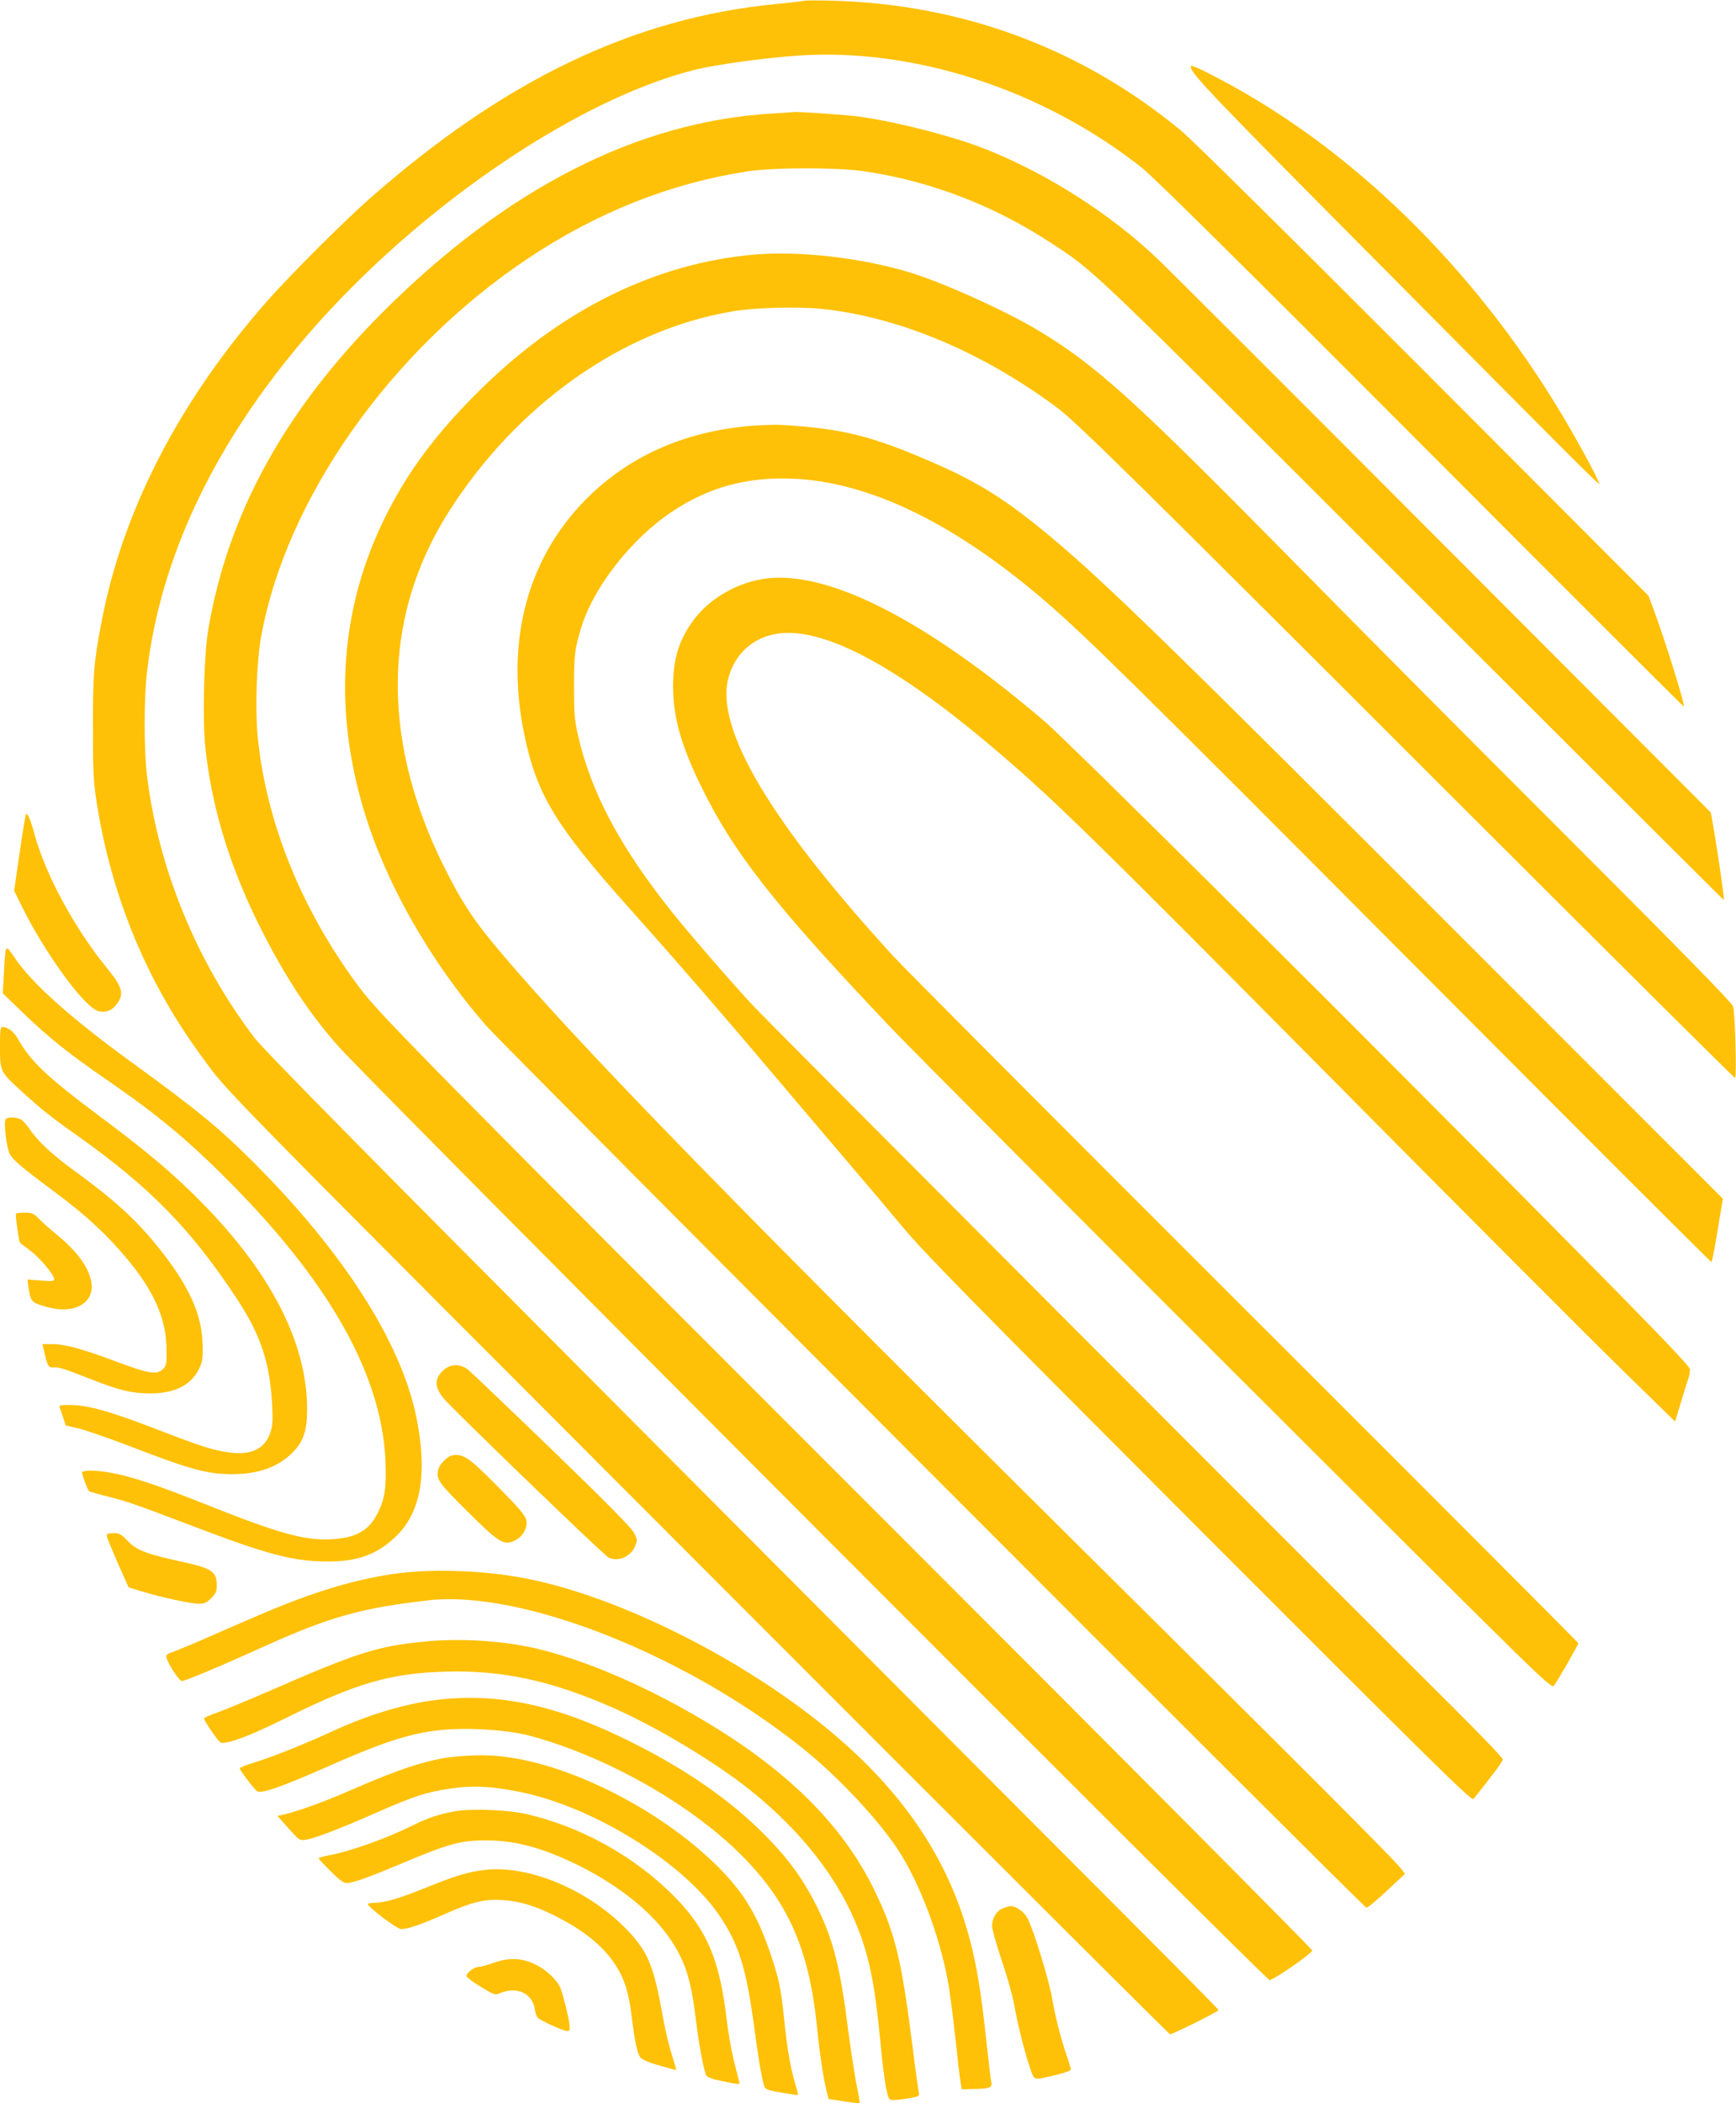
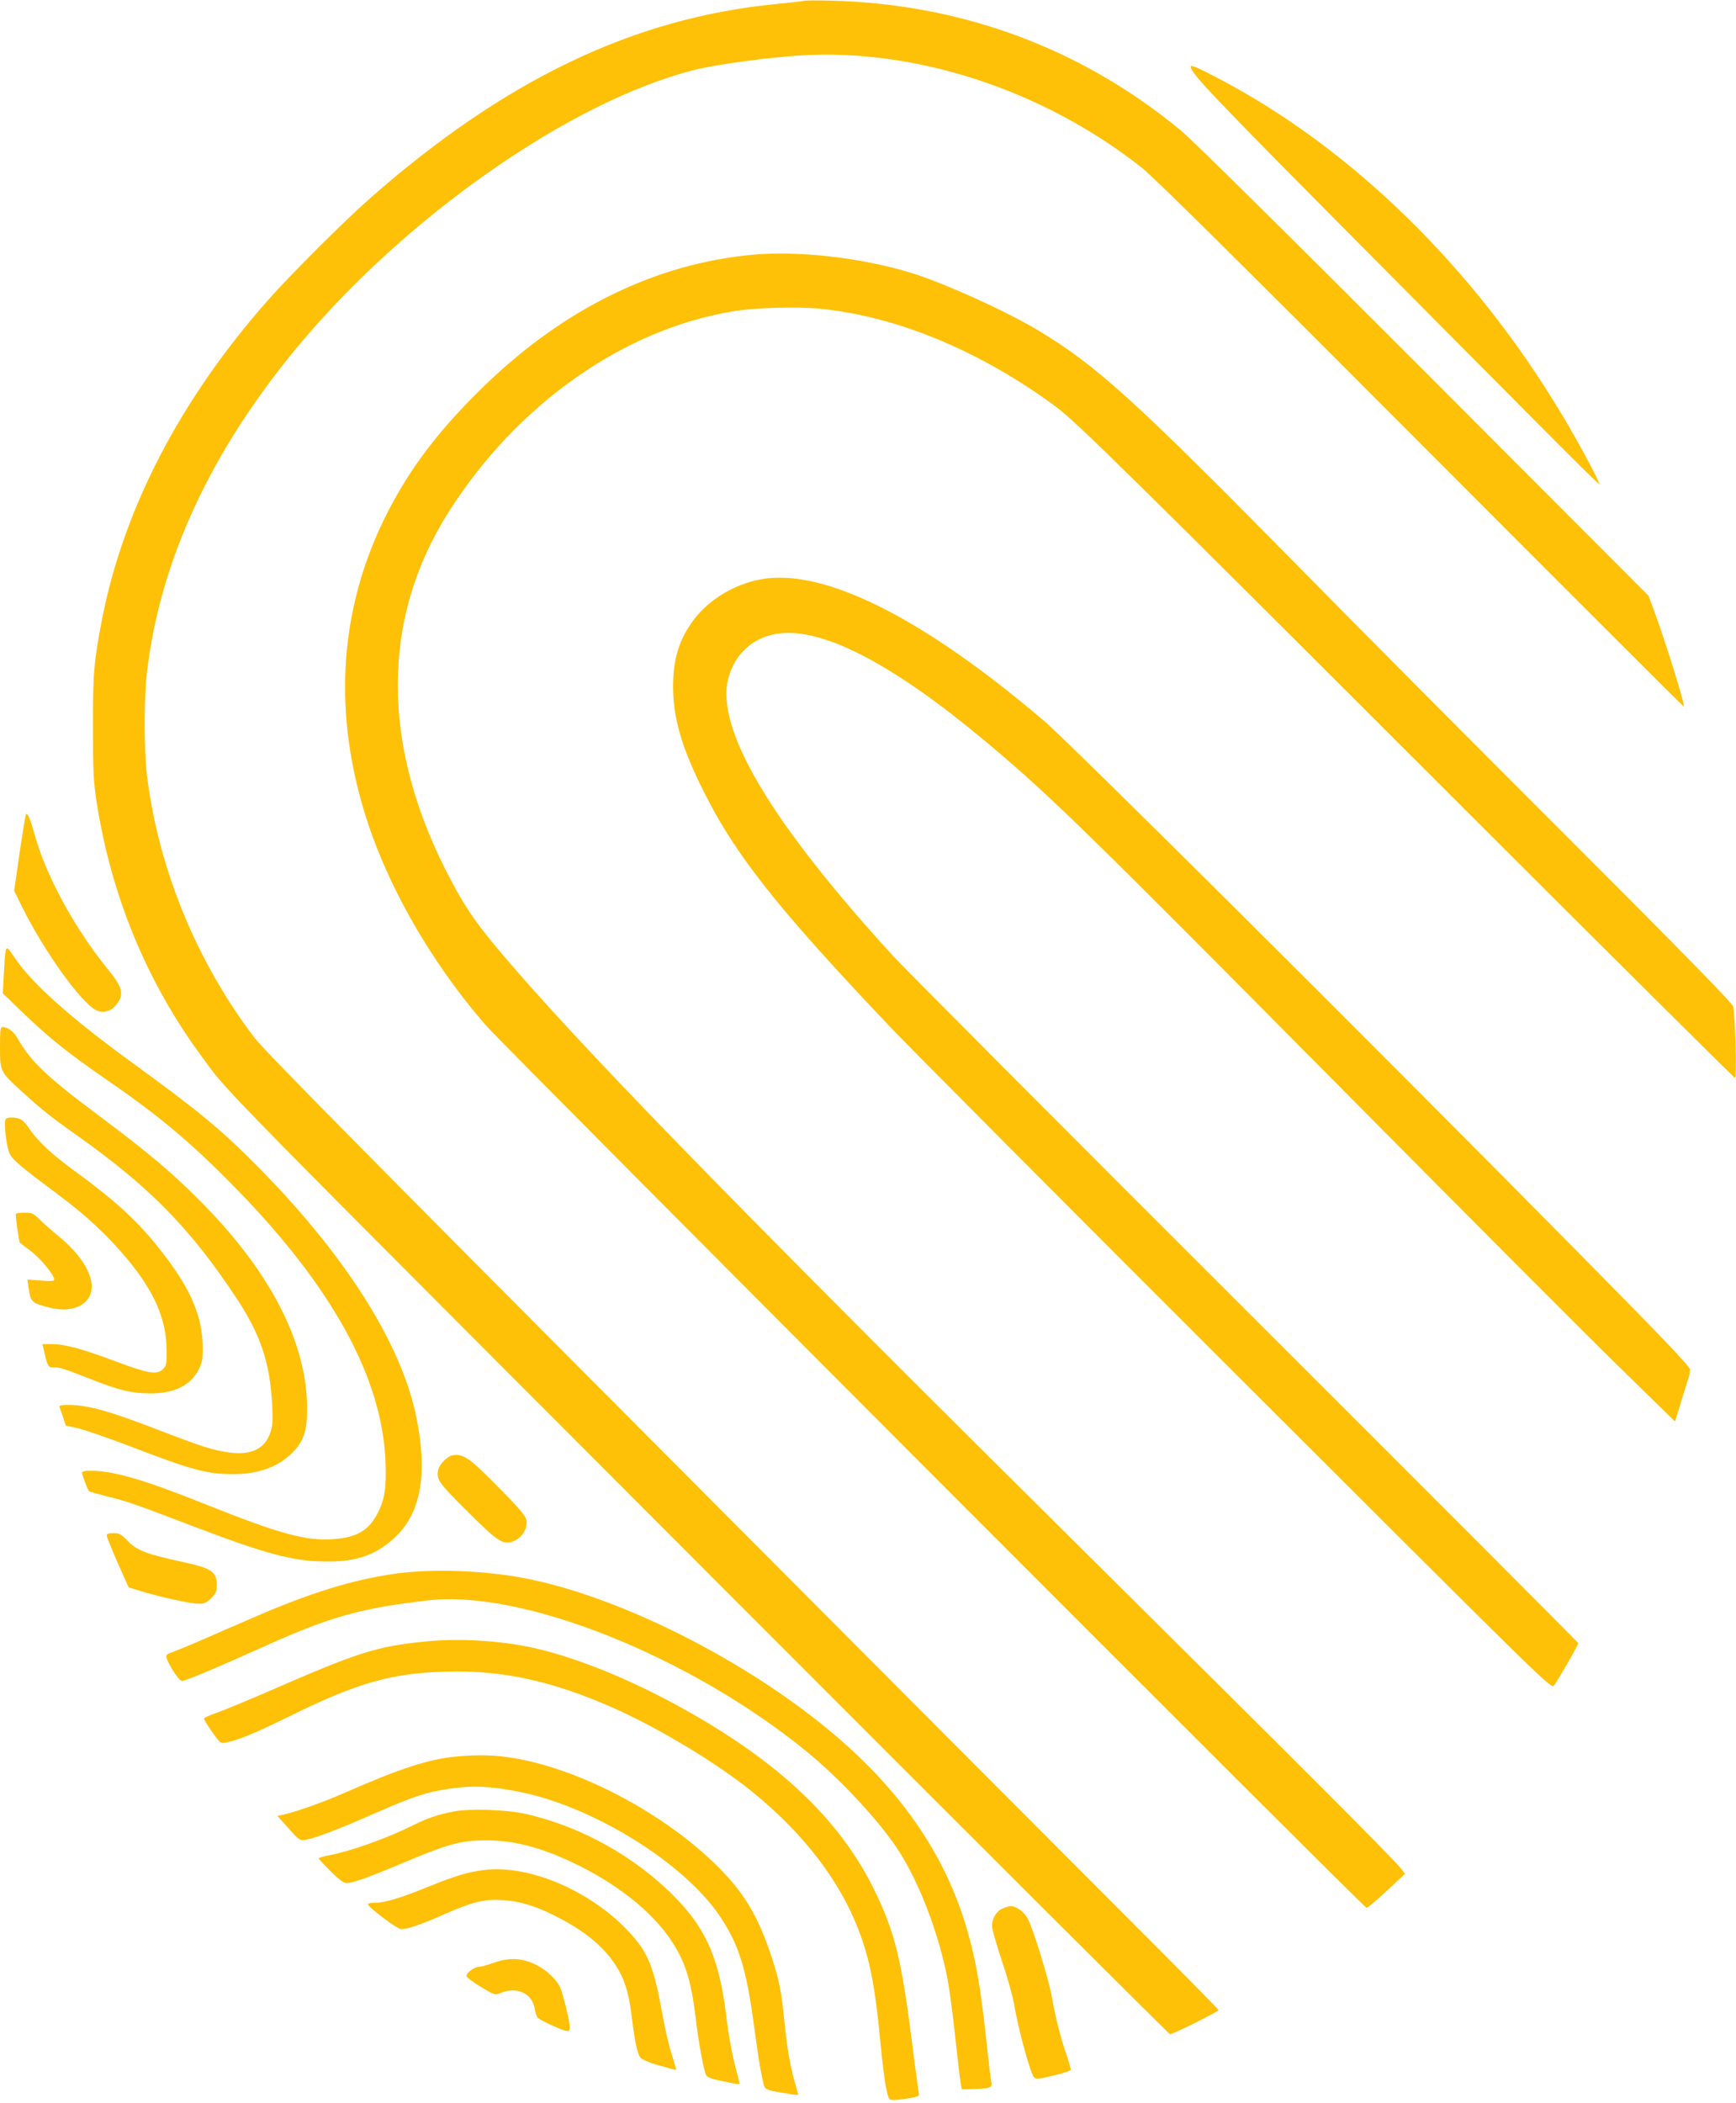
<svg xmlns="http://www.w3.org/2000/svg" version="1.0" width="1057pt" height="1280pt" viewBox="0 0 1057 1280" preserveAspectRatio="xMidYMid meet">
  <g transform="translate(0,1280) scale(0.1,-0.1)" fill="#ffc107" stroke="none">
    <path d="M4895 12795 c-5 -2 -84 -11 -175 -20 -862 -85 -1644 -459 -2464 -1179 -153 -134 -482 -462 -623 -621 -533 -602 -881 -1270 -1012 -1945 -49 -253 -56 -331 -55 -655 0 -271 3 -328 22 -455 90 -575 306 -1098 644 -1555 171 -231 -27 -29 3432 -3492 1348 -1349 2455 -2453 2460 -2453 16 0 296 139 296 147 0 4 -255 262 -566 573 -311 311 -1615 1618 -2897 2905 -1746 1752 -2351 2365 -2408 2440 -353 464 -585 1031 -654 1595 -19 159 -19 467 0 630 79 675 387 1341 913 1975 660 797 1671 1502 2422 1690 128 32 427 73 633 87 705 47 1487 -208 2087 -681 74 -58 578 -557 1701 -1682 877 -879 1598 -1599 1601 -1599 12 0 -117 414 -185 595 l-30 80 -1366 1368 c-852 853 -1409 1403 -1481 1463 -606 500 -1331 769 -2125 790 -88 2 -164 2 -170 -1z" />
    <path d="M7250 12395 c0 -42 122 -169 1219 -1273 1391 -1400 1276 -1286 1261 -1248 -16 44 -142 274 -228 416 -531 883 -1274 1609 -2082 2032 -123 65 -170 85 -170 73z" />
-     <path d="M4700 12109 c-822 -49 -1620 -458 -2375 -1214 -591 -593 -936 -1220 -1056 -1920 -27 -153 -37 -537 -20 -712 37 -362 143 -719 326 -1088 154 -310 305 -541 492 -750 204 -228 5639 -5675 5663 -5675 24 0 260 163 260 180 0 8 -1128 1142 -2506 2520 -2933 2932 -3176 3179 -3299 3345 -349 468 -563 997 -616 1520 -16 163 -7 456 20 605 150 842 788 1748 1624 2306 423 282 866 458 1337 531 166 25 559 25 725 -1 401 -62 779 -208 1125 -435 272 -178 204 -113 2209 -2117 1037 -1036 1886 -1883 1887 -1881 4 4 -31 249 -57 405 l-22 127 -1646 1649 c-905 907 -1681 1682 -1723 1721 -292 277 -678 522 -1051 669 -189 75 -527 162 -754 195 -65 10 -384 33 -408 29 -5 0 -66 -4 -135 -9z" />
    <path d="M4585 11250 c-588 -53 -1147 -325 -1633 -795 -210 -203 -367 -392 -488 -588 -373 -602 -460 -1278 -254 -1980 131 -450 408 -938 753 -1332 116 -132 5341 -5365 5357 -5365 8 0 64 47 125 104 l110 103 -27 34 c-48 61 -570 583 -1858 1860 -2071 2052 -3001 3002 -3512 3586 -236 270 -309 370 -416 573 -424 802 -427 1581 -8 2238 415 652 1060 1106 1726 1217 134 23 391 30 535 16 466 -46 977 -258 1435 -597 125 -93 430 -393 2450 -2411 921 -920 1679 -1673 1684 -1673 11 0 1 397 -12 436 -7 22 -316 338 -994 1015 -542 541 -1284 1287 -1649 1658 -1001 1017 -1234 1228 -1589 1441 -196 118 -578 290 -777 351 -302 91 -676 134 -958 109z" />
-     <path d="M4595 10210 c-397 -28 -736 -170 -996 -418 -381 -363 -526 -878 -408 -1456 75 -368 189 -558 639 -1061 292 -327 556 -631 910 -1050 200 -236 416 -491 480 -565 64 -74 185 -218 270 -320 132 -159 386 -418 1811 -1845 1449 -1450 1660 -1658 1671 -1643 129 162 178 229 178 241 0 9 -135 150 -300 314 -677 672 -4165 4166 -4260 4268 -133 142 -379 426 -498 574 -317 396 -495 732 -574 1081 -20 90 -23 132 -23 295 0 194 5 230 47 365 76 242 306 534 548 695 225 150 454 213 734 202 465 -18 983 -268 1536 -742 247 -212 531 -491 2278 -2245 976 -979 1777 -1780 1782 -1780 4 0 21 87 38 193 l32 192 -1558 1558 c-1789 1790 -2201 2192 -2537 2472 -262 219 -439 331 -712 449 -373 163 -552 208 -923 230 -30 2 -104 0 -165 -4z" />
    <path d="M4669 9280 c-173 -21 -346 -119 -446 -253 -89 -120 -125 -238 -125 -407 1 -181 47 -349 161 -585 202 -420 454 -741 1170 -1494 118 -124 1070 -1080 2115 -2123 1894 -1891 1901 -1898 1918 -1875 24 31 148 247 148 257 0 4 -913 918 -2028 2031 -1115 1113 -2079 2080 -2142 2149 -747 816 -1084 1383 -1006 1690 41 160 166 265 330 277 274 21 696 -205 1251 -671 379 -318 602 -536 2109 -2056 766 -773 1547 -1555 1734 -1738 l341 -333 36 118 c20 65 40 131 46 147 5 16 9 39 9 52 0 18 -182 208 -724 756 -1277 1292 -3050 3055 -3208 3190 -717 611 -1305 913 -1689 868z" />
    <path d="M158 7844 c-3 -5 -21 -112 -39 -237 l-33 -228 48 -97 c132 -267 355 -579 450 -629 40 -21 89 -10 120 28 55 65 45 108 -50 224 -200 245 -377 571 -445 822 -23 86 -43 131 -51 117z" />
    <path d="M36 7021 c-3 -5 -9 -67 -12 -137 l-7 -129 121 -117 c160 -154 275 -246 517 -413 323 -222 513 -383 785 -661 585 -600 886 -1149 907 -1656 7 -162 -5 -237 -50 -321 -54 -103 -127 -144 -272 -154 -163 -11 -324 33 -760 207 -295 118 -454 171 -577 195 -100 19 -188 20 -188 3 0 -15 33 -104 42 -113 3 -3 50 -16 104 -30 123 -30 167 -45 529 -183 454 -173 611 -214 815 -215 189 -1 310 44 426 158 149 148 188 384 118 725 -93 451 -440 994 -979 1535 -217 218 -350 327 -760 625 -361 262 -601 476 -703 628 -45 65 -47 68 -56 53z" />
    <path d="M0 6428 c0 -149 1 -150 131 -269 124 -113 178 -156 345 -274 438 -311 686 -564 967 -990 144 -219 201 -389 214 -646 5 -94 3 -125 -11 -167 -33 -100 -118 -140 -252 -121 -96 13 -173 38 -409 129 -317 123 -450 160 -567 160 -44 0 -59 -3 -56 -12 3 -7 12 -36 22 -63 l16 -50 74 -17 c41 -9 179 -57 308 -106 384 -148 483 -175 643 -173 151 1 269 44 355 130 68 68 90 133 90 265 0 405 -224 839 -655 1271 -171 172 -319 296 -619 520 -311 232 -411 328 -487 463 -23 43 -62 72 -94 72 -13 0 -15 -19 -15 -122z" />
    <path d="M34 5989 c-13 -21 7 -183 27 -215 24 -39 73 -80 289 -241 175 -130 305 -251 427 -398 163 -196 236 -365 237 -547 1 -88 -1 -99 -22 -120 -36 -36 -86 -28 -282 45 -211 79 -314 107 -393 107 l-59 0 8 -32 c21 -98 29 -113 58 -110 34 4 63 -6 239 -75 161 -64 242 -83 353 -83 145 0 244 49 293 144 22 43 26 62 25 140 -2 196 -80 369 -276 612 -131 163 -267 286 -508 461 -132 96 -221 179 -270 252 -16 25 -39 50 -52 58 -28 15 -84 17 -94 2z" />
    <path d="M97 5413 c-5 -8 19 -173 25 -177 2 -2 30 -23 62 -47 59 -43 146 -148 146 -175 0 -11 -16 -12 -82 -7 l-81 6 6 -45 c12 -86 19 -95 95 -117 86 -26 154 -26 209 -2 144 66 92 253 -118 426 -46 38 -101 86 -121 107 -34 34 -44 38 -87 38 -28 0 -52 -3 -54 -7z" />
-     <path d="M2694 4456 c-49 -49 -48 -97 6 -165 45 -57 970 -949 1003 -968 57 -32 140 3 165 70 14 34 13 40 -9 81 -16 30 -179 195 -498 503 -261 252 -490 470 -509 486 -52 41 -113 38 -158 -7z" />
    <path d="M2753 3943 c-30 -6 -79 -56 -85 -88 -12 -59 1 -77 177 -252 196 -195 222 -211 292 -177 48 24 78 79 67 126 -5 24 -48 75 -163 191 -186 189 -220 212 -288 200z" />
    <path d="M650 3455 c0 -9 30 -83 66 -165 l67 -150 81 -25 c118 -36 299 -75 346 -75 34 0 48 6 76 34 28 28 34 41 34 78 0 83 -30 104 -210 143 -217 47 -277 70 -331 126 -41 43 -52 49 -88 49 -30 0 -41 -4 -41 -15z" />
    <path d="M2385 3220 c-250 -38 -494 -114 -815 -252 -102 -44 -257 -111 -345 -150 -88 -38 -170 -71 -183 -75 -13 -3 -26 -12 -29 -19 -8 -21 74 -154 95 -154 20 0 232 89 522 220 384 172 575 225 980 271 572 65 1585 -339 2295 -915 211 -172 452 -431 568 -611 127 -198 243 -504 296 -778 11 -57 32 -212 46 -343 14 -132 29 -259 33 -284 l8 -45 68 2 c102 2 119 8 112 41 -4 15 -17 131 -31 257 -32 296 -57 449 -100 611 -142 544 -473 997 -1025 1406 -519 385 -1182 697 -1683 793 -258 50 -584 60 -812 25z" />
    <path d="M2575 2809 c-284 -29 -402 -67 -940 -302 -132 -57 -274 -116 -315 -130 -41 -14 -76 -30 -78 -35 -1 -4 20 -41 48 -80 51 -72 51 -73 88 -66 70 13 174 56 374 154 419 208 629 268 963 277 346 10 650 -57 1024 -223 268 -119 619 -330 831 -500 314 -252 539 -542 656 -845 70 -182 102 -347 134 -682 11 -120 27 -250 36 -288 15 -67 16 -69 46 -69 17 0 60 5 95 11 52 9 63 14 58 28 -2 9 -21 142 -40 296 -66 521 -105 683 -230 940 -197 405 -541 744 -1075 1055 -348 203 -699 351 -990 419 -205 47 -465 63 -685 40z" />
-     <path d="M2695 2459 c-201 -19 -435 -87 -660 -190 -170 -79 -378 -162 -487 -195 -49 -14 -88 -31 -88 -36 0 -11 81 -118 104 -138 24 -19 144 23 431 149 373 166 548 218 766 228 148 7 347 -10 453 -37 478 -126 1008 -427 1322 -752 271 -280 392 -563 439 -1028 16 -162 38 -305 58 -386 l12 -48 93 -14 c51 -8 94 -13 96 -11 2 2 -7 56 -20 119 -12 63 -34 207 -49 320 -48 387 -92 559 -195 765 -79 157 -170 283 -305 420 -213 216 -479 402 -815 570 -440 221 -788 300 -1155 264z" />
    <path d="M2775 2110 c-162 -15 -342 -73 -671 -218 -140 -61 -302 -119 -387 -137 l-28 -6 67 -75 c67 -75 69 -76 107 -70 55 9 200 64 422 162 240 105 312 128 455 149 132 20 244 15 410 -17 453 -86 1017 -434 1236 -764 113 -170 158 -314 205 -663 28 -212 50 -335 64 -372 4 -11 27 -20 63 -27 88 -16 142 -24 142 -20 0 2 -9 35 -20 73 -30 106 -47 206 -65 381 -18 178 -31 246 -77 384 -80 244 -164 386 -322 545 -321 322 -831 595 -1243 665 -117 20 -215 23 -358 10z" />
    <path d="M2763 1776 c-94 -18 -163 -41 -246 -83 -161 -80 -378 -158 -514 -184 -35 -6 -63 -15 -63 -18 0 -4 33 -39 73 -79 52 -52 80 -72 98 -72 35 0 136 36 319 113 301 127 373 147 529 147 170 0 325 -40 526 -134 264 -125 477 -292 596 -467 90 -132 126 -246 154 -474 17 -149 50 -327 65 -355 6 -11 38 -23 92 -34 111 -23 114 -23 109 -6 -2 8 -16 65 -32 126 -15 62 -35 174 -44 250 -42 362 -119 546 -309 742 -243 250 -573 435 -914 513 -115 26 -340 34 -439 15z" />
    <path d="M2950 1420 c-102 -12 -183 -37 -352 -106 -163 -66 -256 -94 -320 -94 -21 0 -38 -4 -38 -8 0 -18 178 -152 202 -152 41 0 123 28 264 91 171 75 242 93 354 86 103 -7 195 -34 315 -94 180 -90 298 -186 373 -302 54 -83 79 -162 97 -304 20 -162 35 -235 54 -258 10 -13 54 -32 116 -49 54 -16 100 -28 102 -27 1 2 -11 44 -27 95 -17 50 -41 156 -55 234 -54 301 -88 385 -206 512 -233 249 -605 409 -879 376z" />
    <path d="M6103 1185 c-37 -16 -63 -60 -63 -107 0 -18 27 -112 59 -208 33 -96 67 -218 76 -270 19 -111 63 -287 97 -386 28 -78 14 -75 156 -42 50 12 92 27 92 33 0 6 -11 45 -25 86 -37 105 -70 238 -90 353 -17 101 -111 409 -147 479 -20 40 -70 77 -103 77 -11 -1 -34 -7 -52 -15z" />
    <path d="M3006 855 c-39 -14 -80 -25 -92 -25 -26 0 -74 -36 -74 -55 0 -8 39 -37 87 -66 82 -50 88 -52 117 -39 103 43 197 0 212 -96 3 -24 12 -48 20 -55 24 -20 155 -79 176 -79 18 0 19 5 15 43 -6 47 -38 177 -55 219 -19 47 -83 108 -146 140 -85 43 -166 47 -260 13z" />
  </g>
</svg>